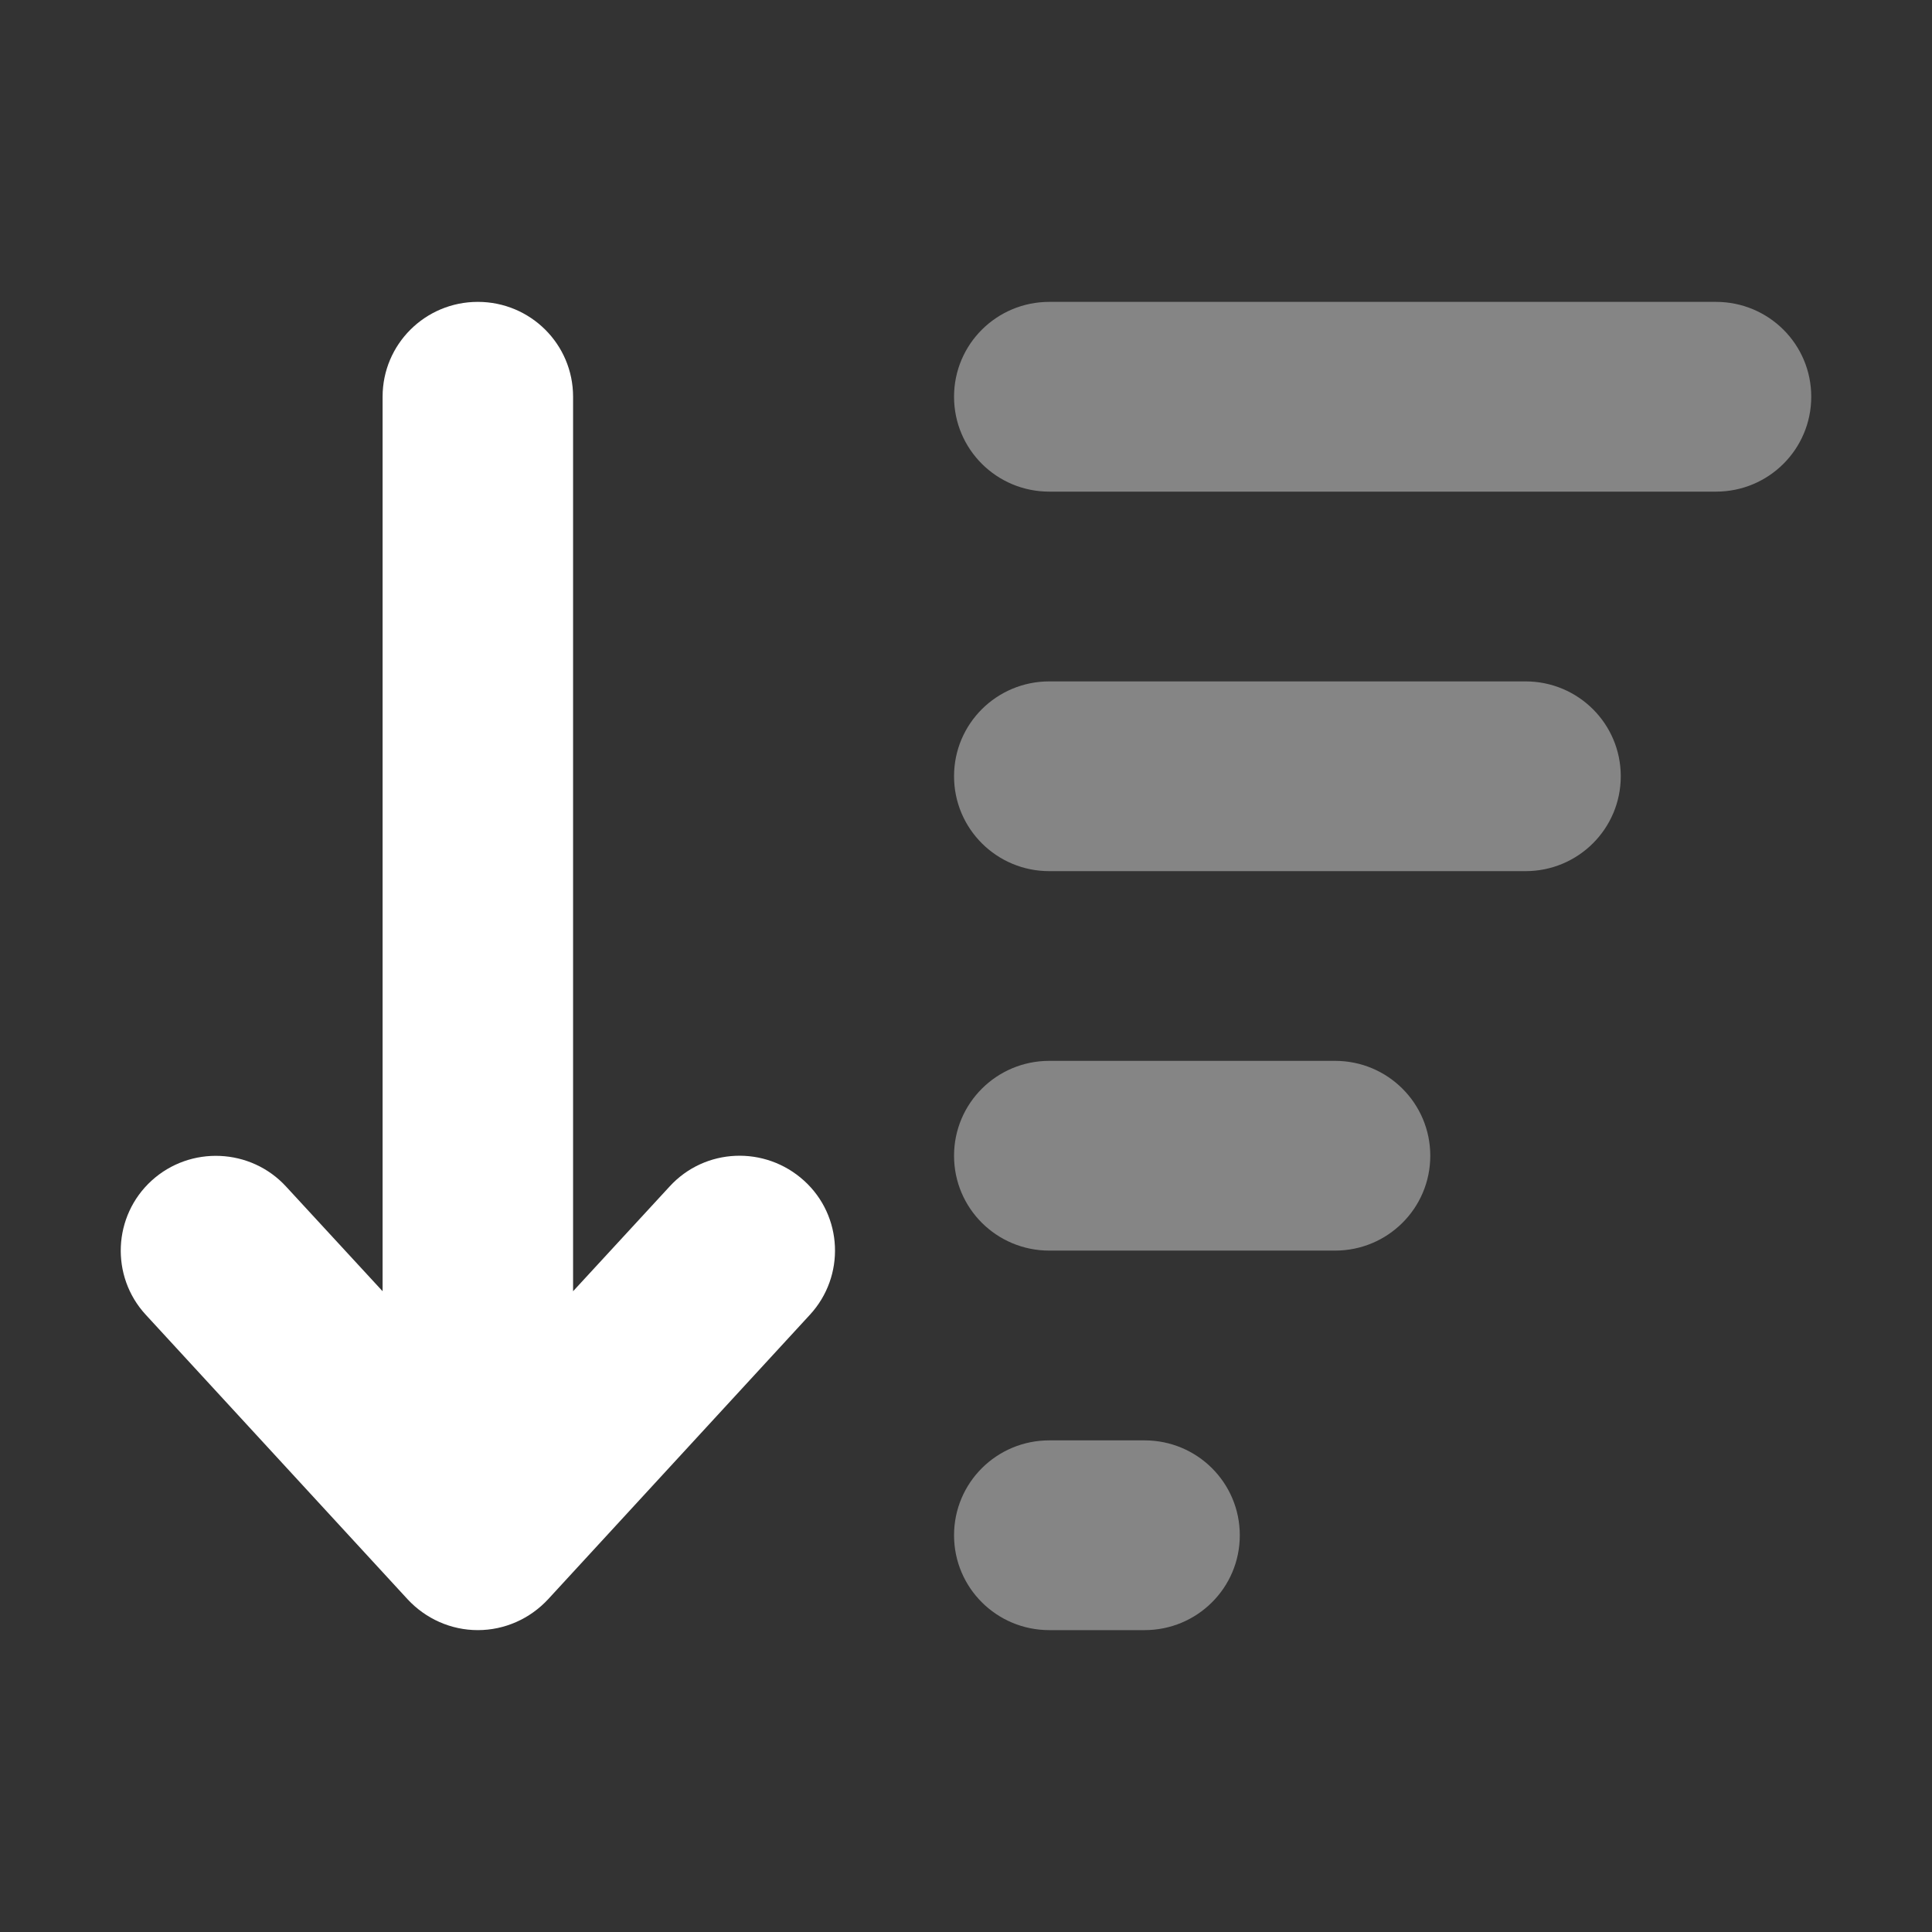
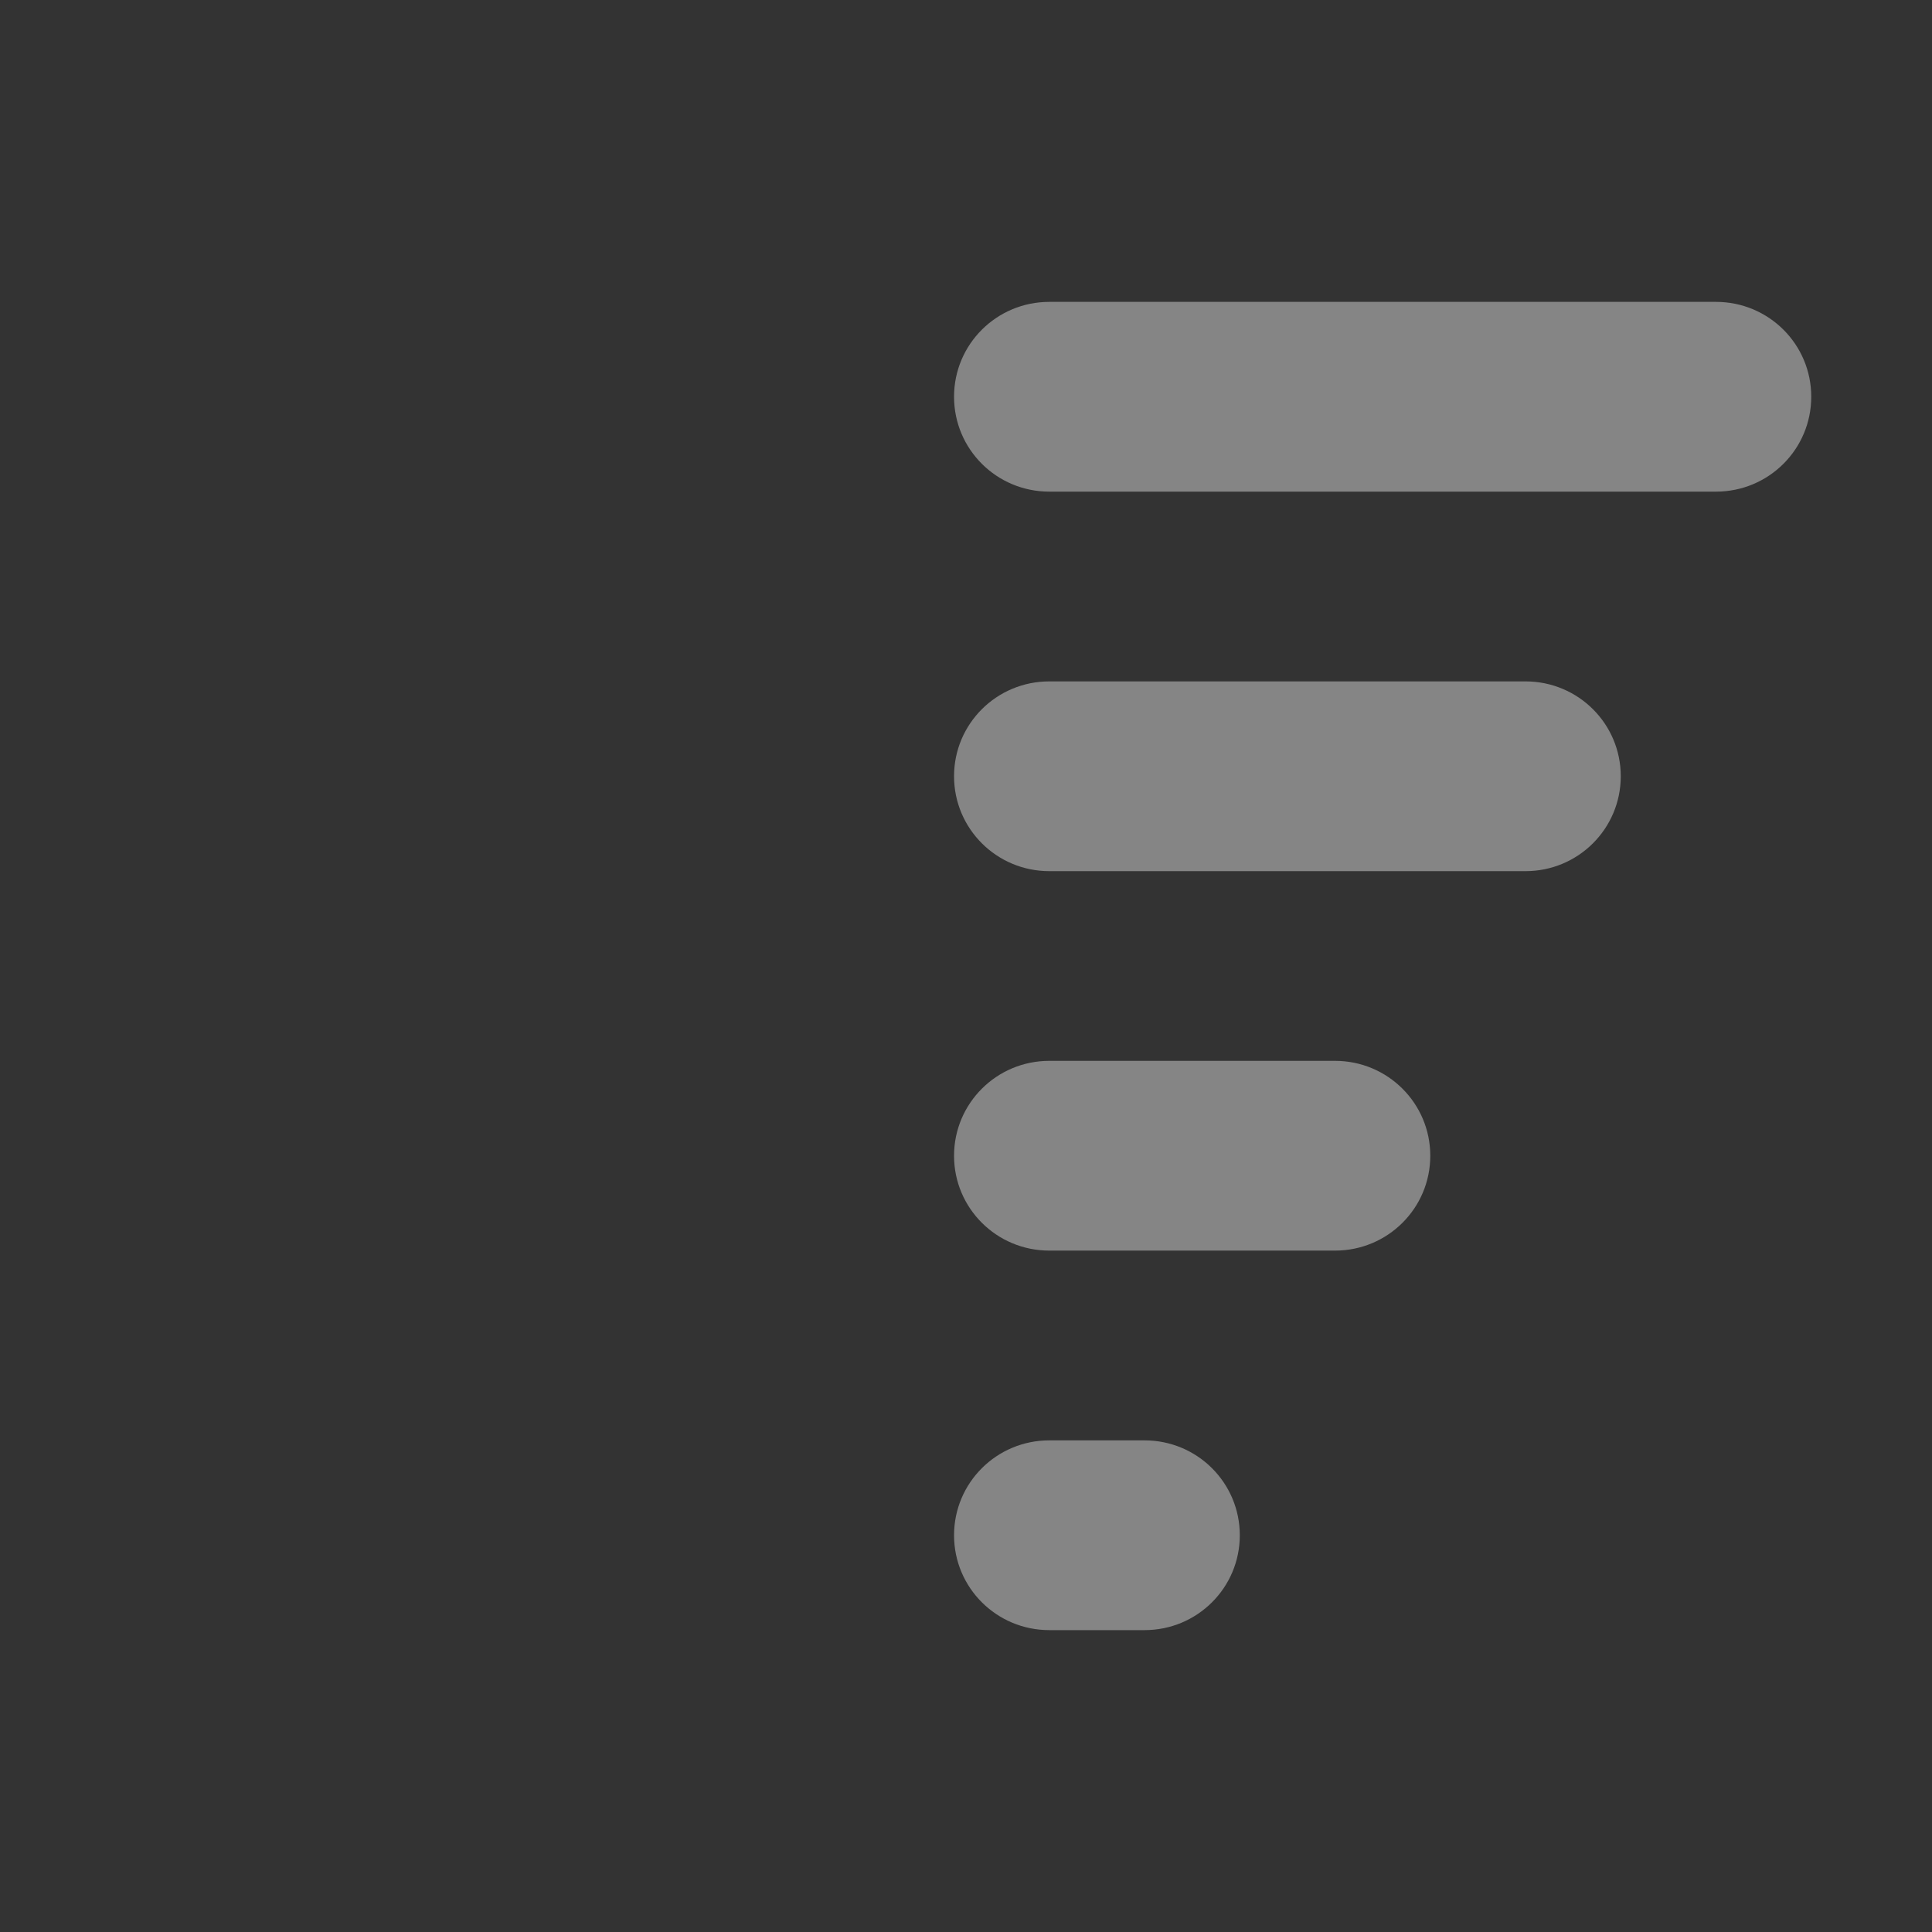
<svg xmlns="http://www.w3.org/2000/svg" width="32px" height="32px" viewBox="0 0 32 32" version="1.1">
  <rect x="0" y="0" width="32" height="32" fill="#333333" stroke="none" />
  <title>sort-123</title>
  <g id="sort-123" stroke="none" stroke-width="1" fill="none" fill-rule="evenodd">
    <g id="arrow-down-wide-short-duotone" transform="translate(2, 5)" fill="#FFFFFF" fill-rule="nonzero">
-       <path d="M5.914,22 C6.358,22 6.777,21.813 7.078,21.489 L11.416,16.775 C12.003,16.137 11.963,15.14 11.317,14.555 C10.672,13.971 9.676,14.01 9.089,14.654 L7.492,16.387 L7.492,1.571 C7.492,0.702 6.787,0 5.914,0 C5.042,0 4.337,0.702 4.337,1.571 L4.337,16.387 L2.739,14.654 C2.153,14.015 1.152,13.971 0.511,14.555 C-0.13,15.14 -0.174,16.137 0.413,16.775 L4.751,21.489 C5.052,21.813 5.471,22 5.914,22 Z" id="Path" />
      <path d="M13.802,20.429 C13.802,21.298 14.507,22 15.38,22 L16.957,22 C17.83,22 18.535,21.298 18.535,20.429 C18.535,19.559 17.83,18.857 16.957,18.857 L15.38,18.857 C14.507,18.857 13.802,19.559 13.802,20.429 Z M13.802,14.143 C13.802,15.012 14.507,15.714 15.38,15.714 L20.112,15.714 C20.985,15.714 21.69,15.012 21.69,14.143 C21.69,13.274 20.985,12.571 20.112,12.571 L15.38,12.571 C14.507,12.571 13.802,13.274 13.802,14.143 Z M13.802,7.857 C13.802,8.726 14.507,9.429 15.38,9.429 L23.267,9.429 C24.14,9.429 24.845,8.726 24.845,7.857 C24.845,6.988 24.14,6.286 23.267,6.286 L15.38,6.286 C14.507,6.286 13.802,6.988 13.802,7.857 Z M13.802,1.571 C13.802,2.441 14.507,3.143 15.38,3.143 L26.422,3.143 C27.295,3.143 28,2.441 28,1.571 C28,0.702 27.295,0 26.422,0 L15.38,0 C14.507,0 13.802,0.702 13.802,1.571 Z" id="Shape" opacity="0.4" />
    </g>
  </g>
</svg>